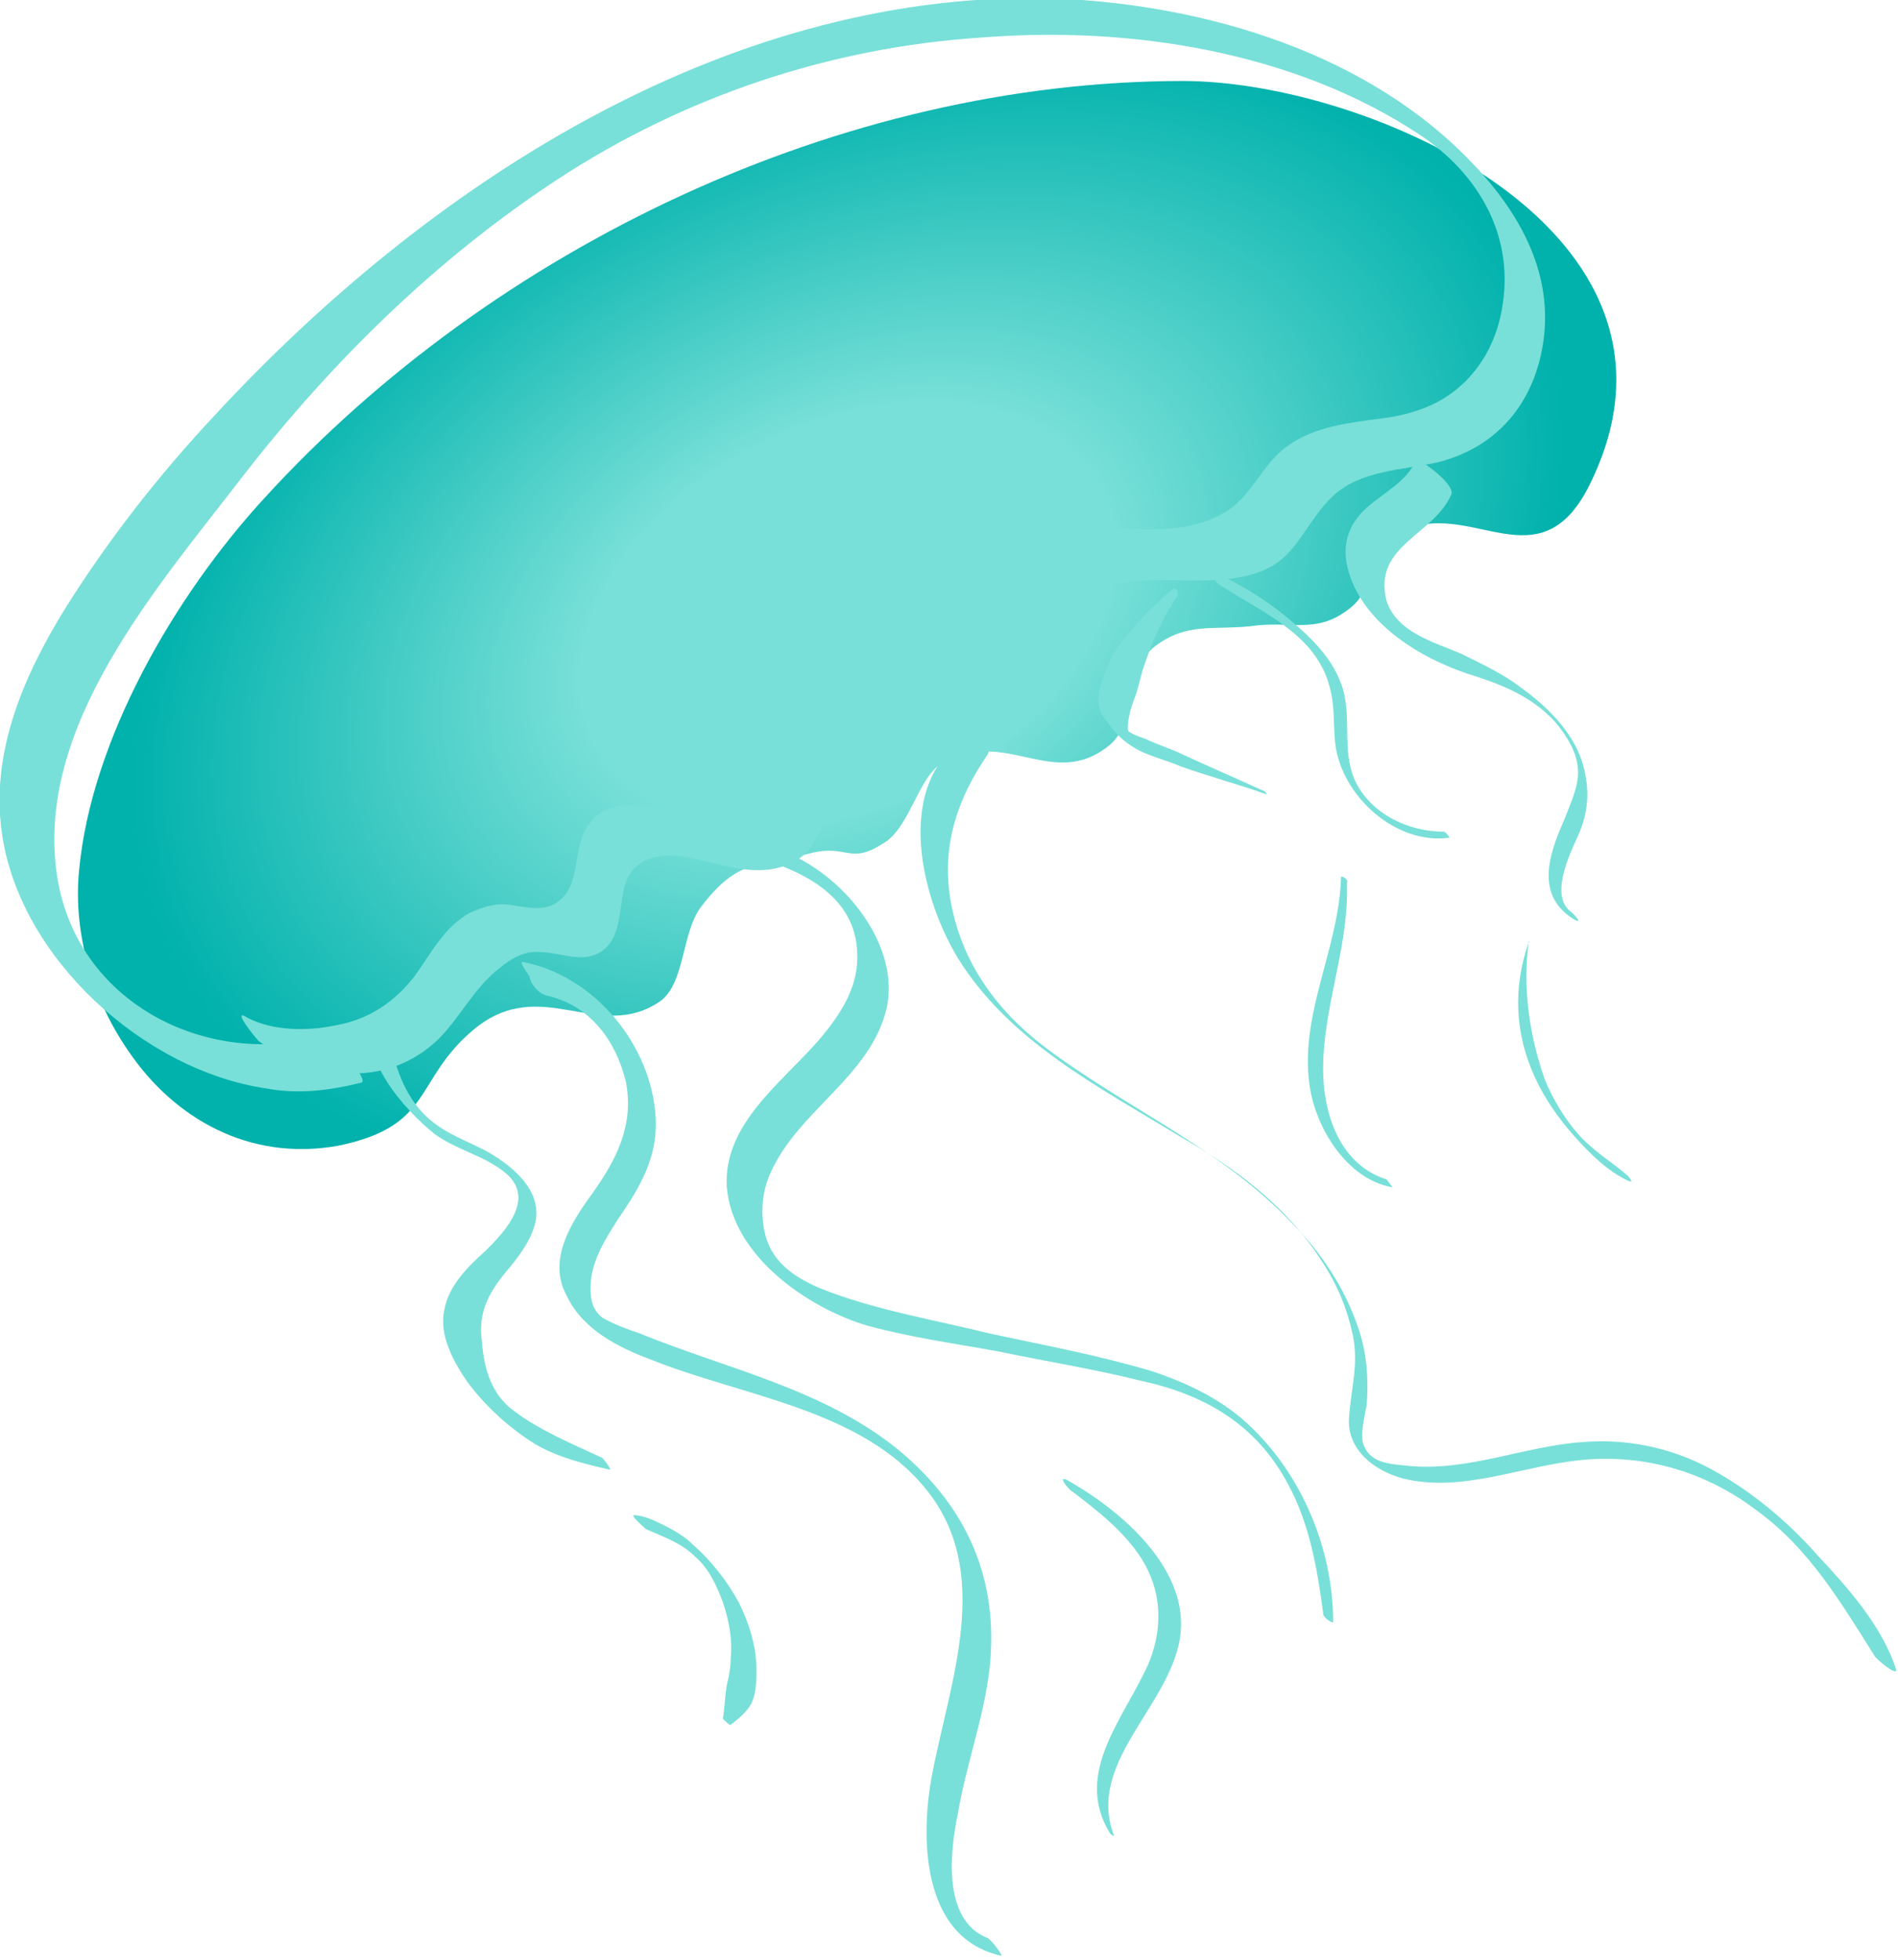
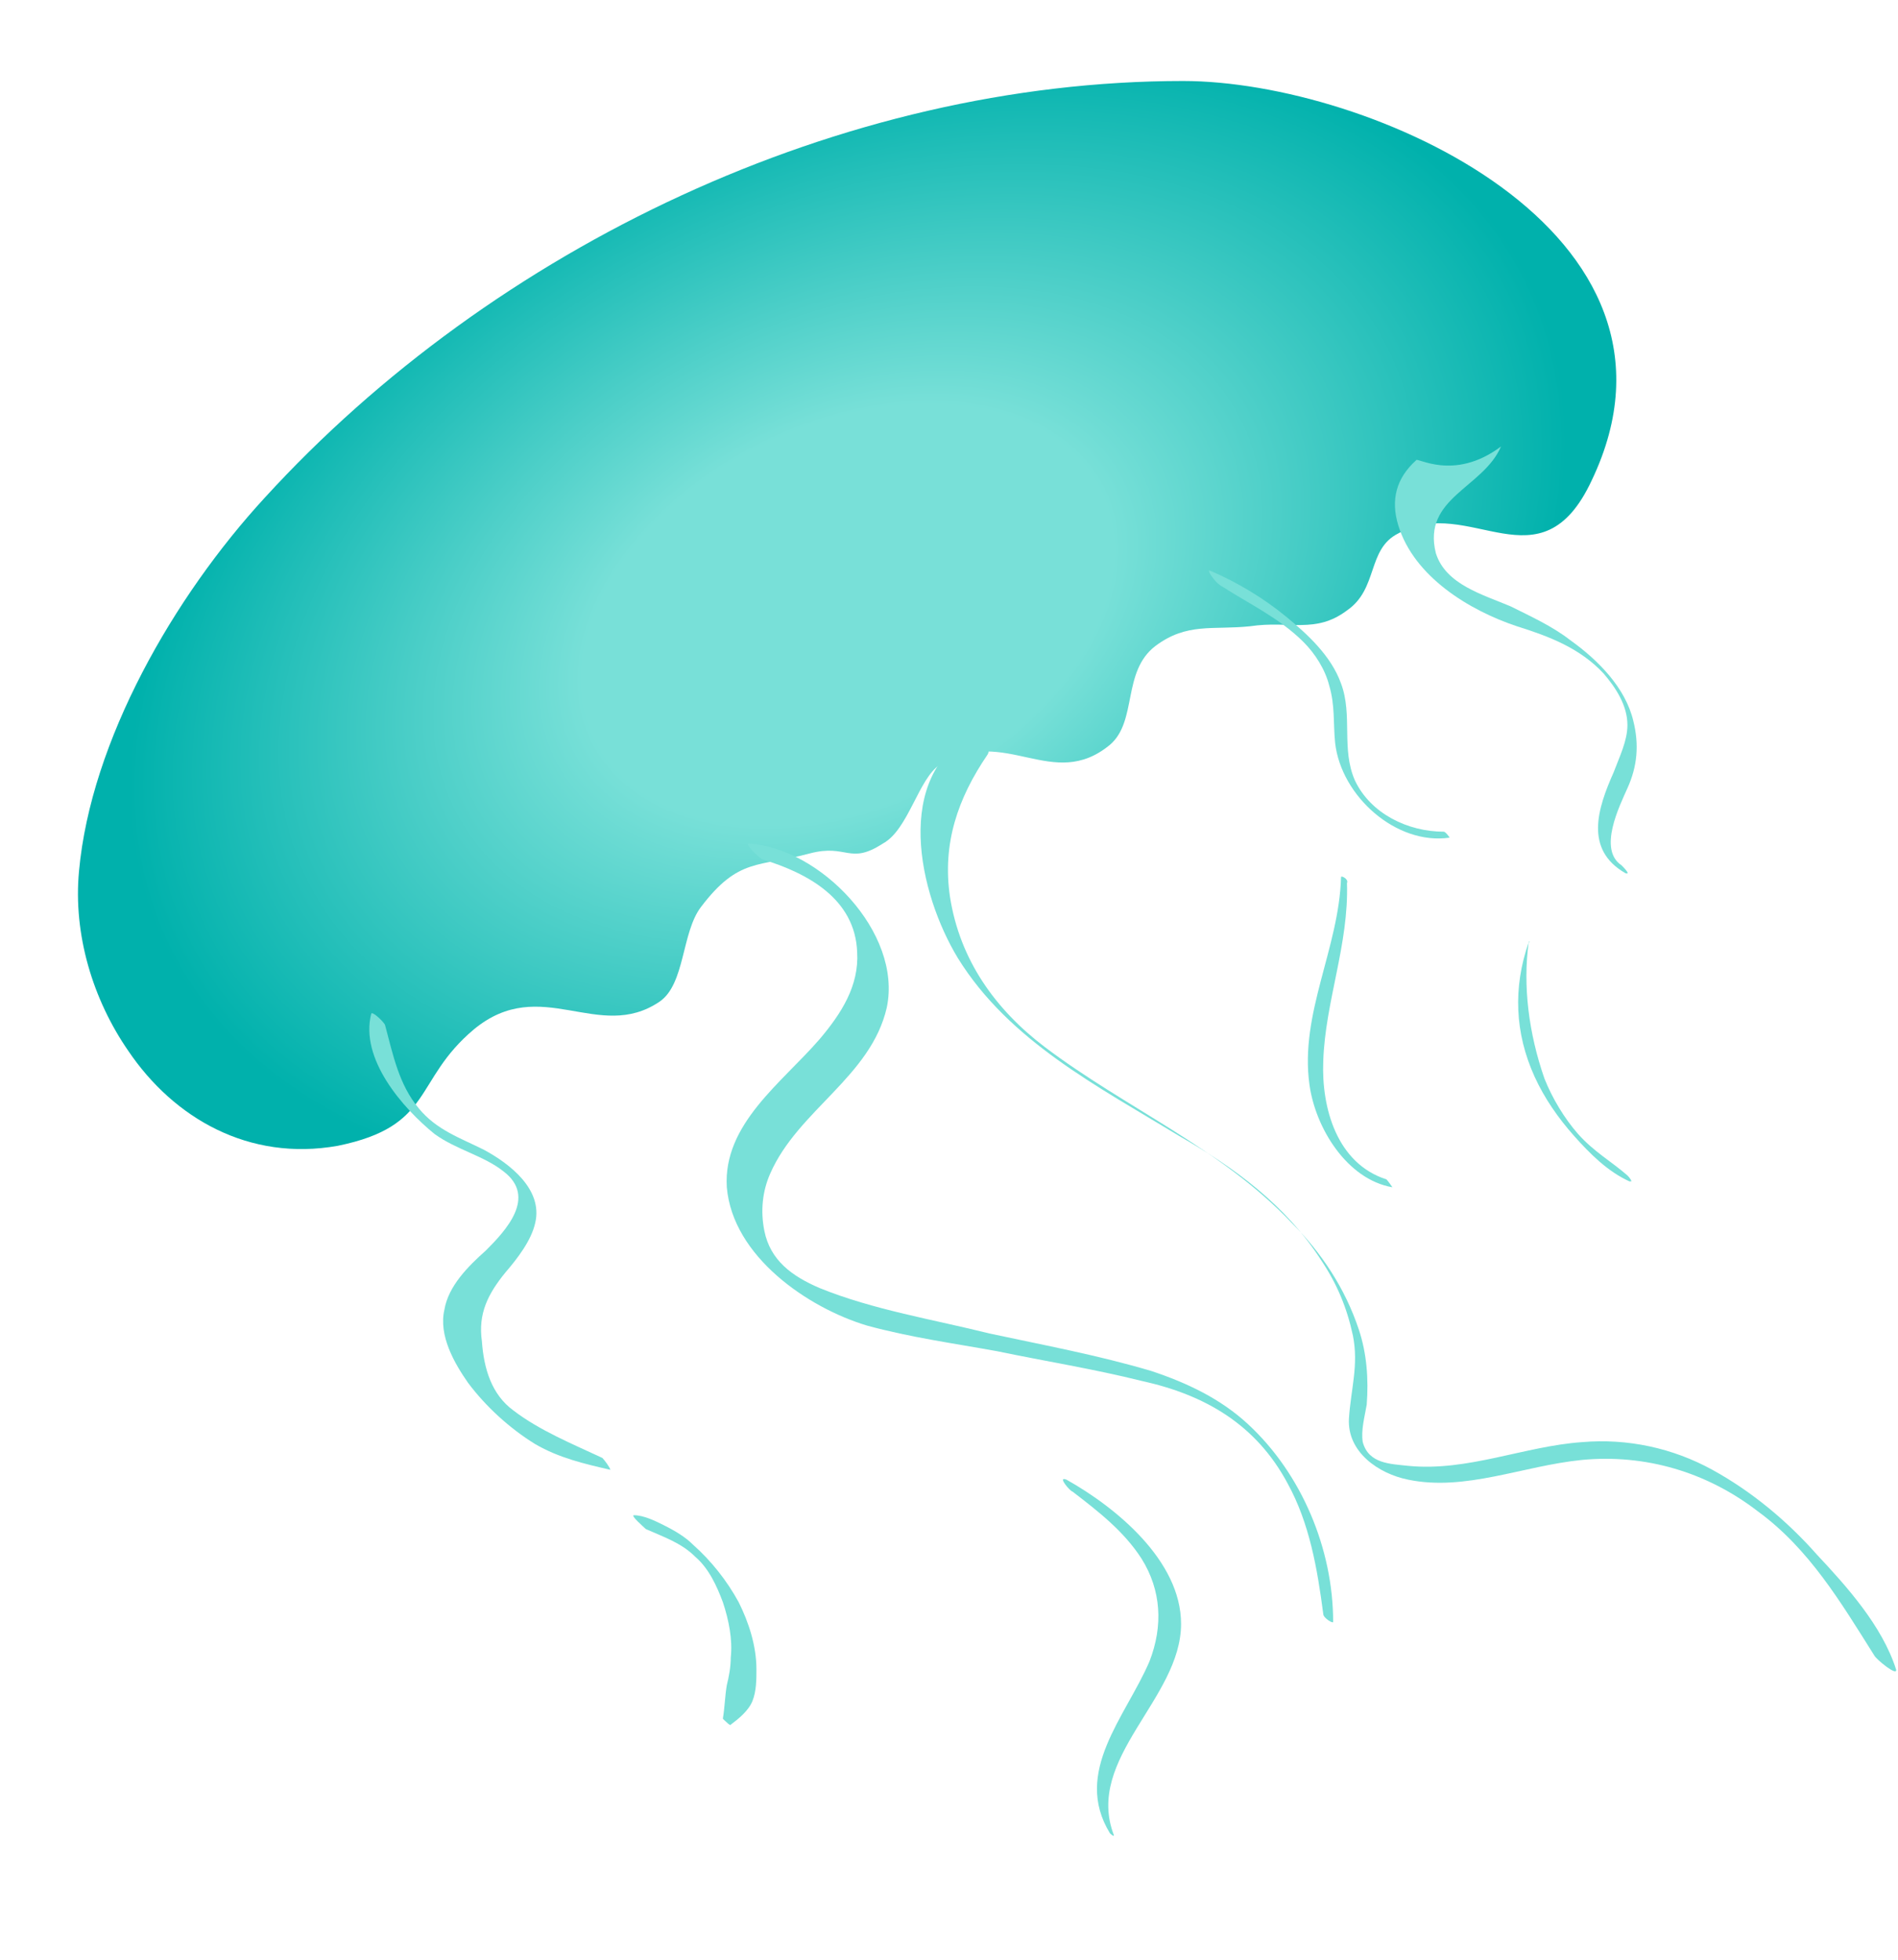
<svg xmlns="http://www.w3.org/2000/svg" version="1.1" id="Layer_1" x="0px" y="0px" viewBox="0 0 96.1 99.2" enable-background="new 0 0 96.1 99.2" xml:space="preserve">
  <g>
    <radialGradient id="SVGID_1_" cx="42.905" cy="31.108" r="41.529" gradientTransform="matrix(0.898 -0.441 0.297 0.605 -4.841 31.214)" gradientUnits="userSpaceOnUse">
      <stop offset="0.342" style="stop-color:#78E0D8" />
      <stop offset="0.926" style="stop-color:#00B1AC" />
    </radialGradient>
    <path fill="url(#SVGID_1_)" d="M6.5,53.2c-1.8-2.6-2.8-5.9-2.5-9.1c0.6-6.6,4.8-13.9,9.4-18.9C25,12.5,42.6,4.1,59.9,4.1   c9.4,0,26.7,7.6,20.7,20.2c-2.6,5.6-6.2,0.7-9.8,2.7c-1.6,0.8-1,2.8-2.6,3.9c-1.6,1.2-2.9,0.5-4.9,0.8c-1.9,0.2-3.2-0.2-4.8,1   c-1.7,1.3-0.9,3.8-2.3,5c-2.9,2.4-5.3-1-8.6,1c-1.1,0.7-1.6,3.3-2.9,4c-1.7,1.1-1.8,0-3.7,0.5c-2.6,0.7-3.6,0.2-5.5,2.7   c-1,1.3-0.8,3.9-2.1,4.8c-3.1,2.1-6-1.4-9.4,1.4c-3.1,2.6-2,4.9-6.9,5.9C12.6,58.8,8.8,56.6,6.5,53.2z" />
    <g>
      <g>
-         <path fill="#78E0D8" d="M16.2,52.5C10.3,54,3.9,50.7,2.9,44.4c-1.2-7.6,5.1-14.7,9.4-20.3c4.5-5.8,9.8-11,15.9-15     C34.6,4.9,42,2.4,49.7,1.9c7.5-0.6,15.9,0.7,22.3,5c2.8,1.9,4.6,4.9,4.1,8.4c-0.2,1.5-0.8,2.9-1.9,4c-1.2,1.2-2.7,1.7-4.4,1.9     c-1.5,0.2-3.2,0.4-4.5,1.3c-1.4,0.9-1.9,2.7-3.4,3.5c-2.5,1.4-5.6,0.4-8.2,1c-1.3,0.3-2.3,1-2.9,2.3c-0.7,1.4-0.7,3.2-2.1,4.2     c-2.2,1.6-5.6,0.1-7.8,1.9c-2.2,1.8-0.9,6.1-4.7,6c-1.9-0.1-5.2-1.7-6.5,0.5c-0.7,1.1-0.3,2.9-1.4,3.7c-0.7,0.6-1.7,0.3-2.5,0.2     c-0.7-0.1-1.3,0.1-2,0.4c-1.3,0.7-2,2.1-2.8,3.2c-1,1.3-2.3,2.2-4,2.5c-1.4,0.3-3.2,0.3-4.5-0.4c-0.8-0.5,0.4,1,0.6,1.2     c2.8,2,6.5,2.4,9.1-0.1c1.1-1.1,1.8-2.6,3.1-3.6c0.6-0.5,1.3-0.9,2.1-0.8c0.9,0,1.9,0.5,2.8,0.1c1.5-0.7,1-2.7,1.6-3.9     c0.7-1.3,2.3-1.2,3.5-0.9c1.4,0.3,2.8,0.8,4.2,0.4c1.6-0.4,2.1-1.8,2.5-3.2c0.4-1.5,1-2.8,2.6-3.3c1.5-0.5,3.2-0.2,4.7-0.6     c1.6-0.3,2.6-1.1,3.2-2.7c0.6-1.6,0.9-3.2,2.6-4.1c2.7-1.3,6,0,8.8-1.1c1.8-0.7,2.2-2.5,3.6-3.8c1.4-1.3,3.5-1.3,5.3-1.7     c3.2-0.8,5.1-3.3,5.4-6.6c0.3-3.5-1.6-6.5-4-8.9c-5.5-5.5-13.8-7.8-21.4-8C36.5-0.3,21.6,9.4,10.8,21.1c-2.8,3-5.3,6.2-7.5,9.7     c-2.1,3.4-3.8,7.3-3.2,11.4c0.9,6.3,7.2,12,13.4,12.9c1.6,0.3,3.2,0.1,4.8-0.3C18.7,54.7,16.9,52.4,16.2,52.5L16.2,52.5z" />
-       </g>
+         </g>
    </g>
    <g>
      <g>
-         <path fill="#78E0D8" d="M27.7,50.4c2.2,0.5,3.5,2.3,4,4.4c0.4,2.2-0.5,3.9-1.7,5.6c-1.1,1.5-2.3,3.4-1.3,5.2     c0.8,1.7,2.6,2.6,4.2,3.2c4.7,1.9,10.7,2.5,14,6.6c3.4,4.2,1.2,9.7,0.3,14.4c-0.6,3.1-0.6,8.3,3.5,9.2c0.1,0-0.5-0.8-0.7-0.9     c-2.3-0.9-1.9-4.4-1.5-6.3c0.4-2.4,1.3-4.8,1.6-7.3c0.5-4.5-1.1-8.2-4.6-11.1c-3.8-3.1-8.7-4.1-13.1-5.9     c-0.6-0.2-1.4-0.5-1.9-0.8c-0.5-0.4-0.6-0.9-0.6-1.5c0-1.3,0.7-2.4,1.4-3.5c1.1-1.6,2-3.1,1.9-5.1c-0.2-3.7-3.1-7.2-6.7-7.9     c-0.3-0.1,0.3,0.7,0.3,0.7C26.9,49.9,27.3,50.3,27.7,50.4L27.7,50.4z" />
-       </g>
+         </g>
    </g>
    <g>
      <g>
        <path fill="#78E0D8" d="M38.6,43.5c2.3,0.7,4.7,2,4.8,4.7c0.1,1.7-0.8,3.1-1.9,4.4c-1.9,2.2-4.9,4.3-4.7,7.5     c0.3,3.5,4.1,6.1,7.1,7c2.2,0.6,4.4,0.9,6.6,1.3c2.4,0.5,4.9,0.9,7.3,1.5c3.2,0.7,5.8,2.2,7.4,5.2c1.1,2,1.5,4.3,1.8,6.6     c0,0.2,0.5,0.5,0.5,0.4c0-3.7-1.6-7.5-4.3-10c-1.4-1.3-3.1-2.1-4.9-2.7c-2.7-0.8-5.4-1.3-8.2-1.9c-2.8-0.7-5.9-1.2-8.6-2.3     c-1.4-0.6-2.5-1.4-2.8-2.9c-0.2-1-0.1-2,0.3-2.9c1.4-3.2,5.1-4.9,5.9-8.4c0.8-3.8-3.4-8.1-7-8.3C37.7,42.7,38.4,43.4,38.6,43.5     L38.6,43.5z" />
      </g>
    </g>
    <g>
      <g>
        <path fill="#78E0D8" d="M49.3,37.1c-4.1,2.2-2.8,8.1-0.8,11.4c2.6,4.2,7.1,6.5,11.2,9c2.8,1.6,5.4,3.5,7.2,6.3     c0.8,1.2,1.3,2.4,1.6,3.8c0.3,1.5-0.1,2.7-0.2,4.2c-0.1,1.7,1.5,2.8,3,3.1c2.9,0.6,5.8-0.7,8.8-1c3.2-0.3,6.3,0.6,8.9,2.6     c2.6,1.9,4.2,4.6,5.9,7.3c0.1,0.2,1.2,1.1,1.1,0.7c-0.7-2.2-2.5-4.2-4-5.8c-1.5-1.7-3.3-3.2-5.3-4.3c-2-1.1-4.3-1.6-6.6-1.4     c-2.9,0.2-5.8,1.5-8.8,1.2c-0.9-0.1-2-0.1-2.3-1.2c-0.1-0.6,0.1-1.3,0.2-1.9c0.1-1.3,0-2.6-0.4-3.8c-0.7-2.1-1.9-3.9-3.4-5.4     c-3.6-3.8-8.4-5.8-12.5-8.9c-2.5-1.9-4.3-4.4-4.8-7.6c-0.4-2.7,0.4-5,1.9-7.2C50.3,37.7,49.5,37,49.3,37.1L49.3,37.1z" />
      </g>
    </g>
    <g>
      <g>
-         <path fill="#78E0D8" d="M59.4,29.8c-1.1,0.9-2.1,2-2.9,3.1c-0.4,0.6-0.6,1.3-0.8,1.9c-0.2,0.7-0.1,1.2,0.4,1.8     c0.4,0.6,1,1.1,1.6,1.4c0.6,0.3,1.4,0.5,2.1,0.8c1.4,0.5,2.9,0.9,4.3,1.4c0.1,0-0.1-0.2-0.2-0.2c-1.3-0.6-2.7-1.2-4-1.8     c-0.6-0.3-1.3-0.5-1.9-0.8c-0.3-0.1-0.6-0.2-0.9-0.4c-0.1,0-0.1-0.1-0.2-0.1c-0.2-0.1-0.1,0,0.3,0.4c0,0-0.1-0.4-0.1-0.4     c0-0.6,0.2-1.2,0.4-1.7c0.2-0.6,0.3-1.2,0.5-1.7c0.4-1.2,0.9-2.3,1.6-3.3C59.7,29.9,59.5,29.7,59.4,29.8L59.4,29.8z" />
-       </g>
+         </g>
    </g>
    <g>
      <g>
        <path fill="#78E0D8" d="M67.9,44.4c-0.1,3.6-2.1,6.9-1.6,10.5c0.3,2.2,1.9,4.8,4.2,5.2c0,0-0.2-0.3-0.3-0.4     c-2.5-0.8-3.3-3.6-3.2-6c0.1-3,1.3-5.9,1.2-9C68.3,44.5,67.9,44.3,67.9,44.4L67.9,44.4z" />
      </g>
    </g>
    <g>
      <g>
-         <path fill="#78E0D8" d="M71.7,23.3c-0.5,1.1-1.6,1.6-2.5,2.4c-1,0.9-1.3,2-0.9,3.3c0.8,2.6,3.6,4.3,6,5.1     c1.6,0.5,3.2,1.1,4.4,2.4c0.6,0.7,1.2,1.6,1.2,2.6c0,0.8-0.4,1.6-0.7,2.4c-0.8,1.8-1.5,3.9,0.6,5.1c0.3,0.1-0.1-0.3-0.2-0.4     c-1.2-0.8-0.1-3,0.3-3.9c0.5-1.1,0.6-2.2,0.3-3.4c-0.4-1.7-1.8-3.1-3.2-4.1c-0.9-0.7-2-1.2-3-1.7c-1.4-0.6-3.3-1.1-3.8-2.7     c-0.7-2.8,2.4-3.3,3.3-5.4C73.6,24.4,71.7,23.1,71.7,23.3L71.7,23.3z" />
+         <path fill="#78E0D8" d="M71.7,23.3c-1,0.9-1.3,2-0.9,3.3c0.8,2.6,3.6,4.3,6,5.1     c1.6,0.5,3.2,1.1,4.4,2.4c0.6,0.7,1.2,1.6,1.2,2.6c0,0.8-0.4,1.6-0.7,2.4c-0.8,1.8-1.5,3.9,0.6,5.1c0.3,0.1-0.1-0.3-0.2-0.4     c-1.2-0.8-0.1-3,0.3-3.9c0.5-1.1,0.6-2.2,0.3-3.4c-0.4-1.7-1.8-3.1-3.2-4.1c-0.9-0.7-2-1.2-3-1.7c-1.4-0.6-3.3-1.1-3.8-2.7     c-0.7-2.8,2.4-3.3,3.3-5.4C73.6,24.4,71.7,23.1,71.7,23.3L71.7,23.3z" />
      </g>
    </g>
    <g>
      <g>
        <path fill="#78E0D8" d="M61.9,29.7c1.4,0.9,2.9,1.6,4.1,2.8c0.6,0.6,1.1,1.4,1.3,2.2c0.3,1,0.2,1.9,0.3,2.9     c0.3,2.7,3.1,5.2,5.8,4.8c0,0-0.2-0.3-0.3-0.3c-1.8,0-3.7-0.9-4.5-2.6c-0.7-1.6-0.1-3.3-0.7-4.9c-0.5-1.4-1.7-2.5-2.8-3.4     c-1.1-0.9-2.4-1.7-3.8-2.3c-0.2-0.1,0,0.2,0,0.2C61.5,29.4,61.7,29.6,61.9,29.7L61.9,29.7z" />
      </g>
    </g>
    <g>
      <g>
        <path fill="#78E0D8" d="M77.4,47.7c-0.8,2.3-0.7,4.6,0.3,6.8c0.5,1.1,1.2,2.1,2,3c0.8,0.9,1.7,1.8,2.8,2.3c0,0,0.1,0,0.1,0     c0,0,0,0,0,0c0-0.1-0.2-0.3-0.2-0.3c-0.8-0.7-1.7-1.2-2.5-2.1c-0.7-0.8-1.3-1.8-1.7-2.8C77.4,52.3,77.1,49.9,77.4,47.7     C77.5,47.7,77.4,47.6,77.4,47.7L77.4,47.7z" />
      </g>
    </g>
    <g>
      <g>
        <path fill="#78E0D8" d="M30.5,73.8c-1.5-0.7-3.2-1.4-4.5-2.4c-1.1-0.8-1.5-2.1-1.6-3.5c-0.2-1.4,0.3-2.4,1.2-3.5     c0.6-0.7,1.3-1.6,1.5-2.5c0.4-1.7-1.3-3-2.6-3.7c-1.2-0.6-2.4-1-3.3-2.1c-1-1.2-1.3-2.7-1.7-4.2c0-0.1-0.6-0.7-0.7-0.6     c-0.6,2.3,1.6,4.8,3.2,6.1c1.1,0.8,2.5,1.1,3.5,1.9c1.7,1.3,0.1,3-0.9,4c-0.9,0.8-1.9,1.8-2.1,3C22.2,67.6,23,69,23.7,70     c0.9,1.2,2.1,2.3,3.4,3.1c1.2,0.7,2.5,1,3.8,1.3C30.9,74.3,30.6,73.9,30.5,73.8L30.5,73.8z" />
      </g>
    </g>
    <g>
      <g>
        <path fill="#78E0D8" d="M37,87.3c0.4-0.3,0.9-0.7,1.1-1.2c0.2-0.5,0.2-1.1,0.2-1.6c0-1.2-0.4-2.4-0.9-3.4     c-0.6-1.1-1.4-2.1-2.3-2.9c-0.4-0.4-0.9-0.7-1.5-1c-0.4-0.2-1-0.5-1.5-0.5c-0.2,0,0.5,0.6,0.6,0.7c0.9,0.4,1.8,0.7,2.5,1.4     c0.7,0.6,1.1,1.5,1.4,2.3c0.3,0.9,0.5,1.9,0.4,2.8c0,0.5-0.1,1-0.2,1.4c-0.1,0.6-0.1,1.1-0.2,1.7C36.7,87.1,37,87.4,37,87.3     L37,87.3z" />
      </g>
    </g>
    <g>
      <g>
        <path fill="#78E0D8" d="M54.3,75.5c1.3,1,2.6,2,3.5,3.4c1,1.6,1.1,3.4,0.4,5.2c-1.2,2.8-3.9,5.6-2,8.7c0,0,0.2,0.2,0.2,0.1     c-1.5-3.9,3.4-6.9,3.4-10.7c0-3.2-3.3-5.9-5.8-7.3C53.5,74.7,54.2,75.5,54.3,75.5L54.3,75.5z" />
      </g>
    </g>
  </g>
</svg>